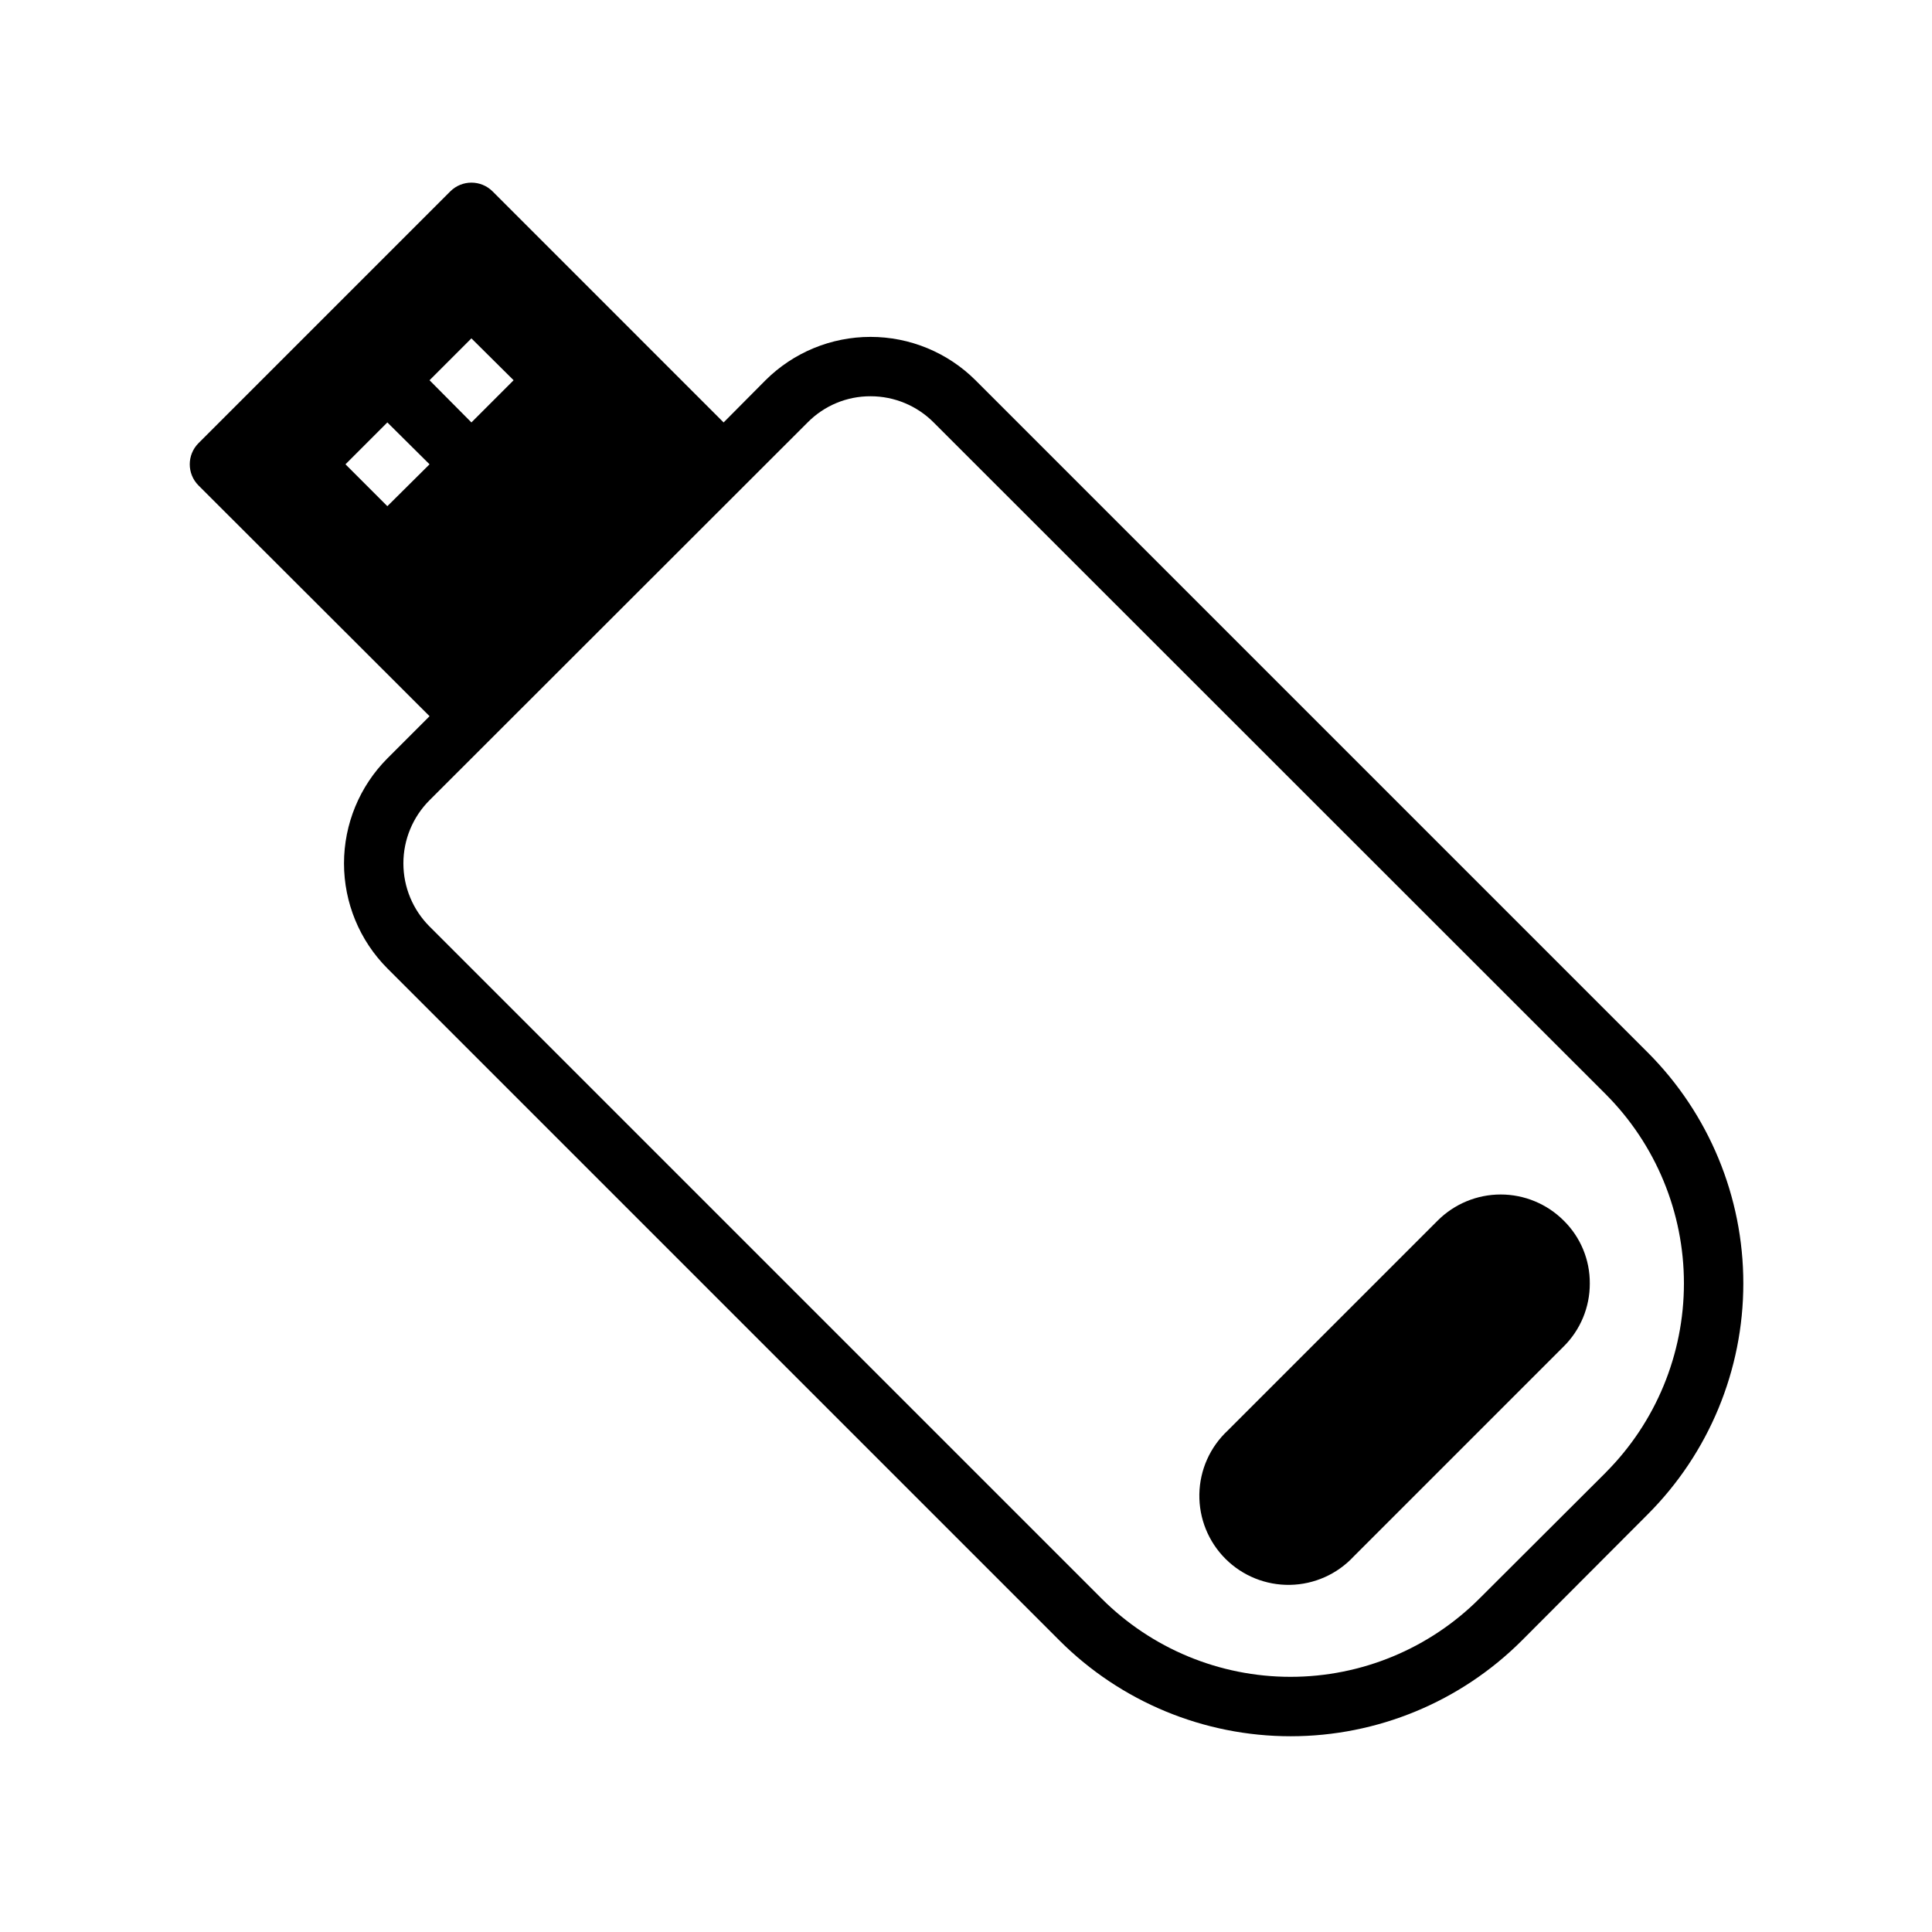
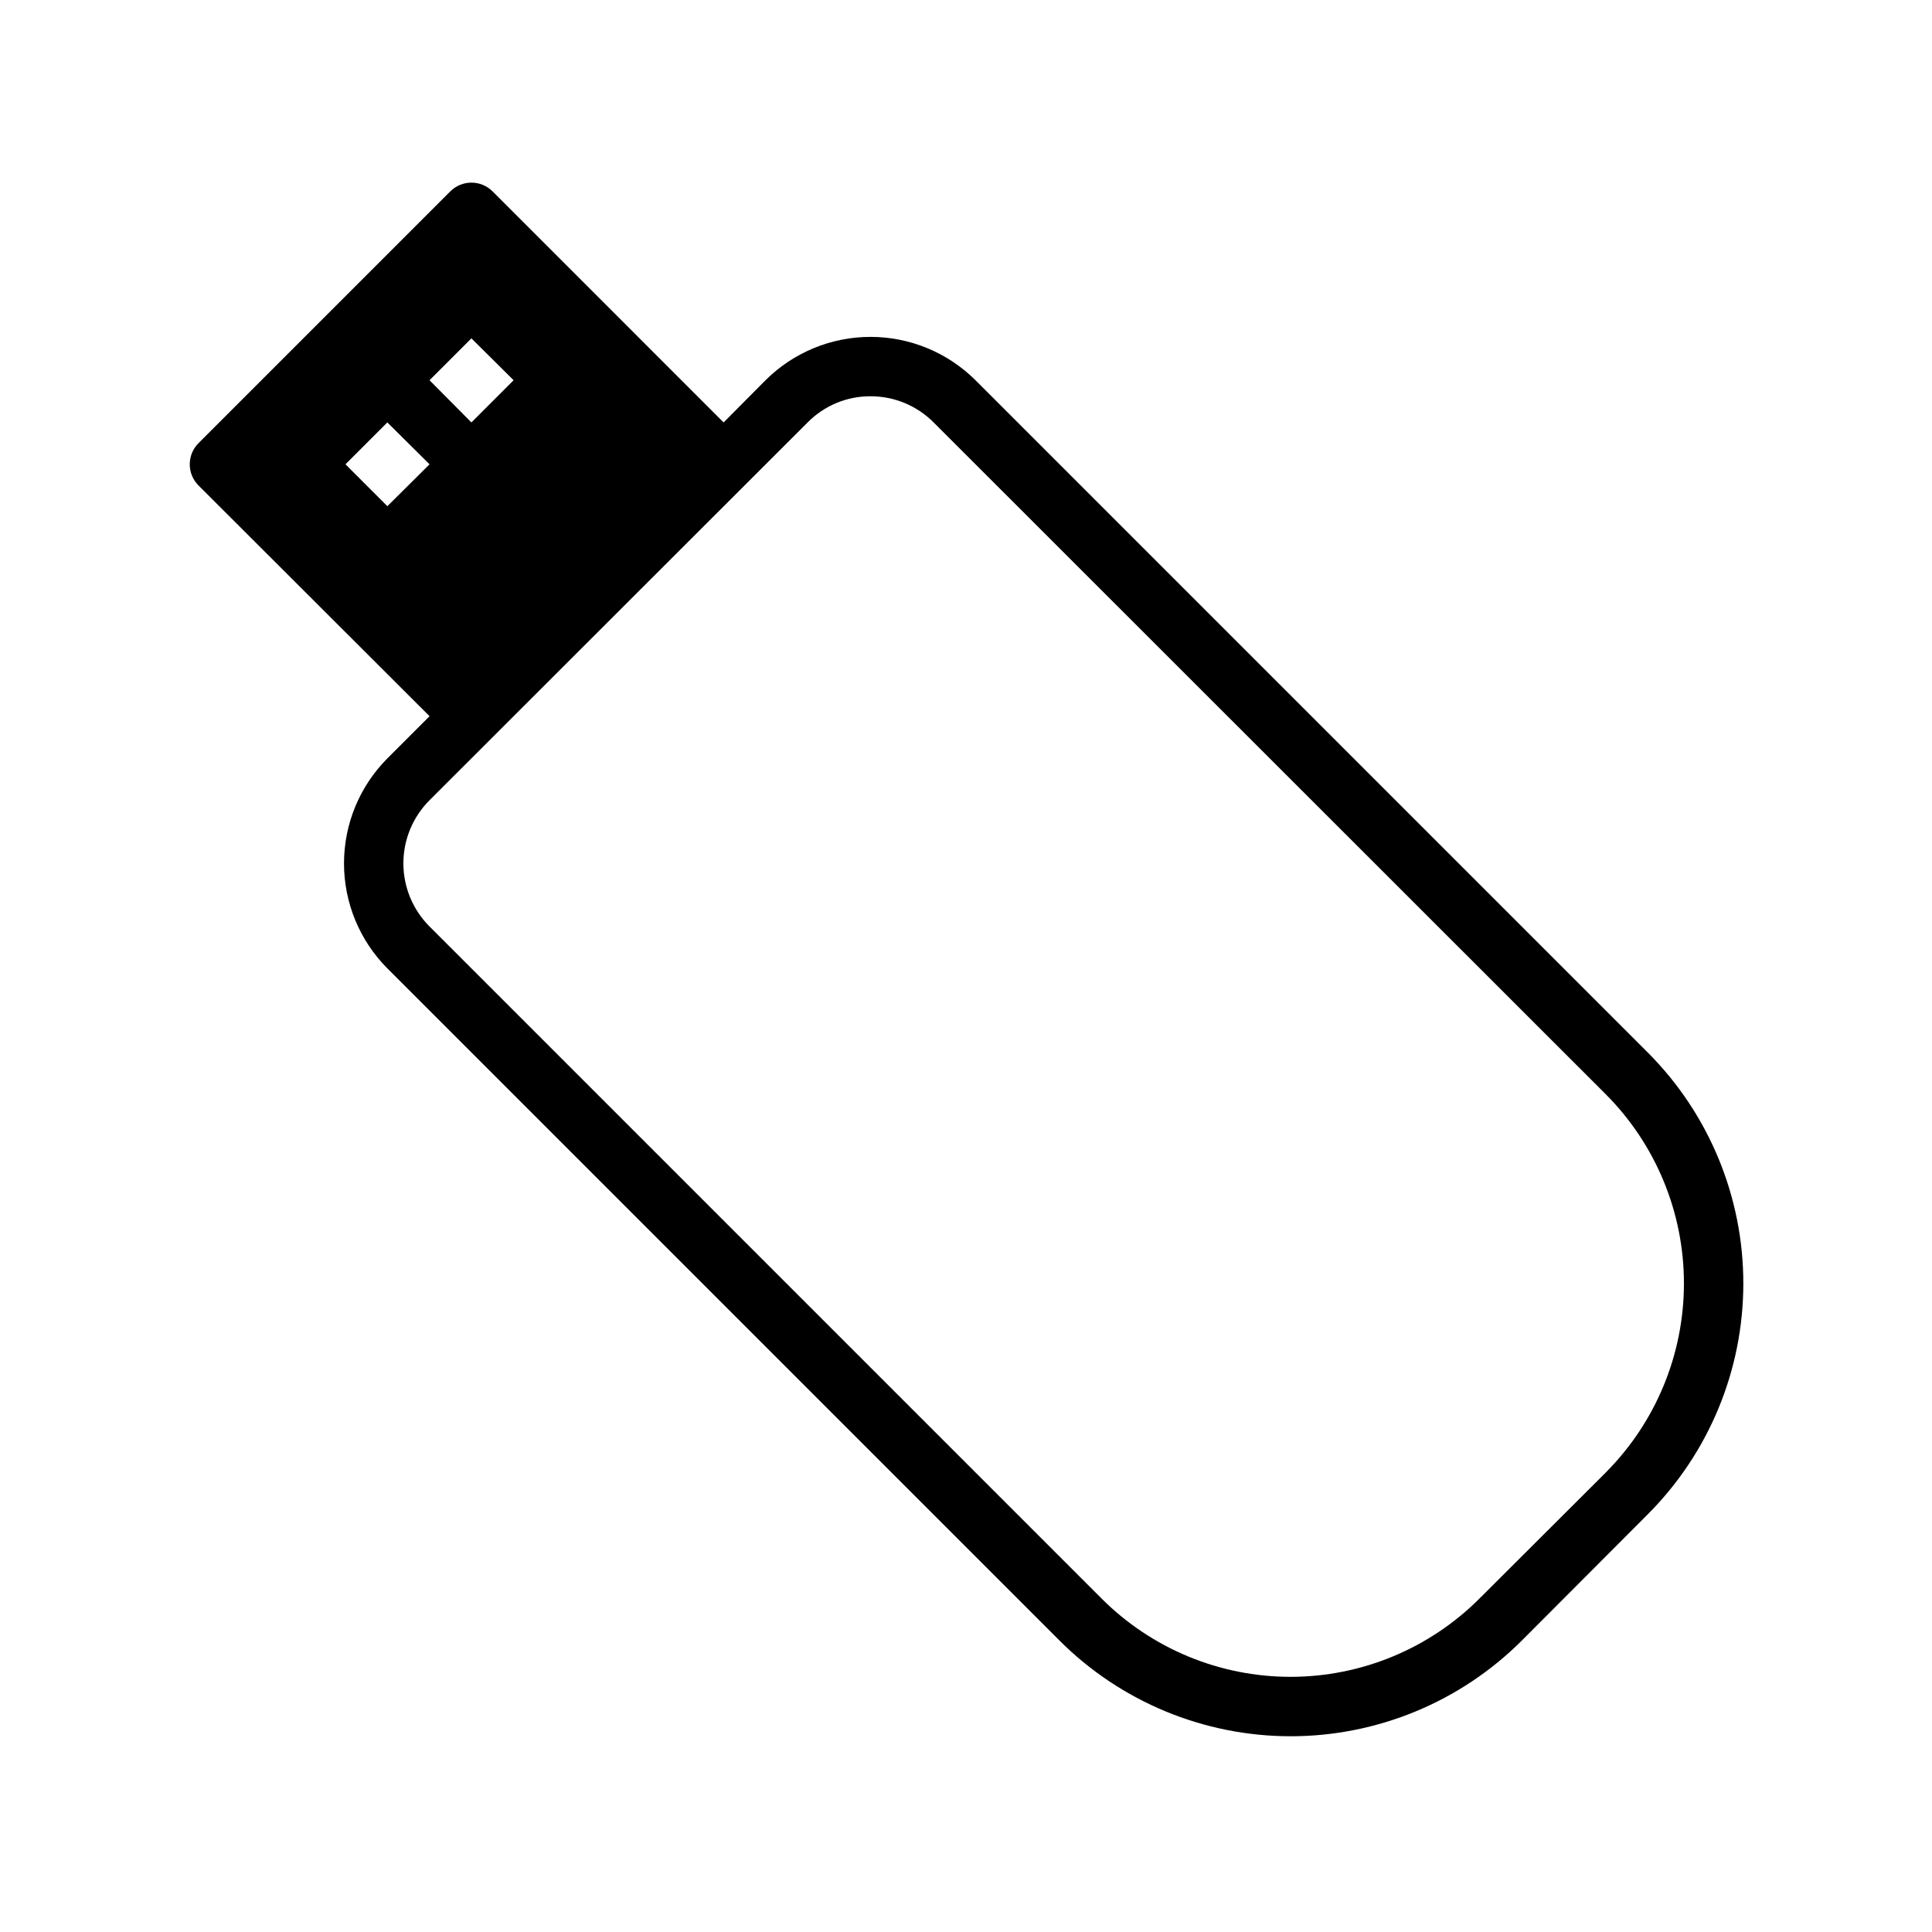
<svg xmlns="http://www.w3.org/2000/svg" fill="#000000" width="800px" height="800px" version="1.1" viewBox="144 144 512 512">
  <g>
    <path d="m580.66 422.91-178.14-178.14c-7.391-7.359-17.395-11.492-27.824-11.492-10.434 0-20.438 4.133-27.828 11.492l-11.102 11.18-61.242-61.246c-3.094-3.07-8.086-3.07-11.18 0l-66.754 66.754c-3.07 3.094-3.07 8.086 0 11.18l61.246 61.164-11.18 11.18c-7.359 7.391-11.492 17.398-11.492 27.828 0 10.43 4.133 20.438 11.492 27.828l178.14 178.14c16.25 16.23 38.277 25.348 61.242 25.348 22.969 0 44.996-9.117 61.246-25.348l33.379-33.457h-0.004c16.227-16.238 25.34-38.25 25.34-61.207 0-22.953-9.113-44.965-25.34-61.203zm-311.73-189.24 11.18 11.098-11.18 11.18-11.098-11.18zm-22.277 22.277 11.18 11.098-11.18 11.098-11.098-11.098zm322.91 278.27-33.457 33.379c-13.281 13.305-31.305 20.781-50.105 20.781-18.797 0-36.824-7.477-50.105-20.781l-178.07-178.07c-4.434-4.438-6.926-10.453-6.926-16.727 0-6.273 2.492-12.289 6.926-16.727l100.21-100.13c4.406-4.461 10.422-6.961 16.691-6.93 6.262 0 12.266 2.492 16.688 6.93l178.14 178.06c13.258 13.305 20.703 31.324 20.703 50.105 0 18.785-7.445 36.801-20.703 50.105z" />
-     <path d="m525.01 467.46-55.656 55.656c-4.688 4.367-7.398 10.453-7.512 16.859-0.113 6.41 2.379 12.586 6.91 17.117s10.711 7.027 17.117 6.914c6.406-0.113 12.492-2.824 16.859-7.512l55.656-55.656c4.449-4.41 6.945-10.422 6.93-16.688 0.047-6.273-2.453-12.297-6.93-16.691-4.426-4.422-10.43-6.906-16.688-6.906-6.258 0-12.262 2.484-16.688 6.906z" />
  </g>
</svg>